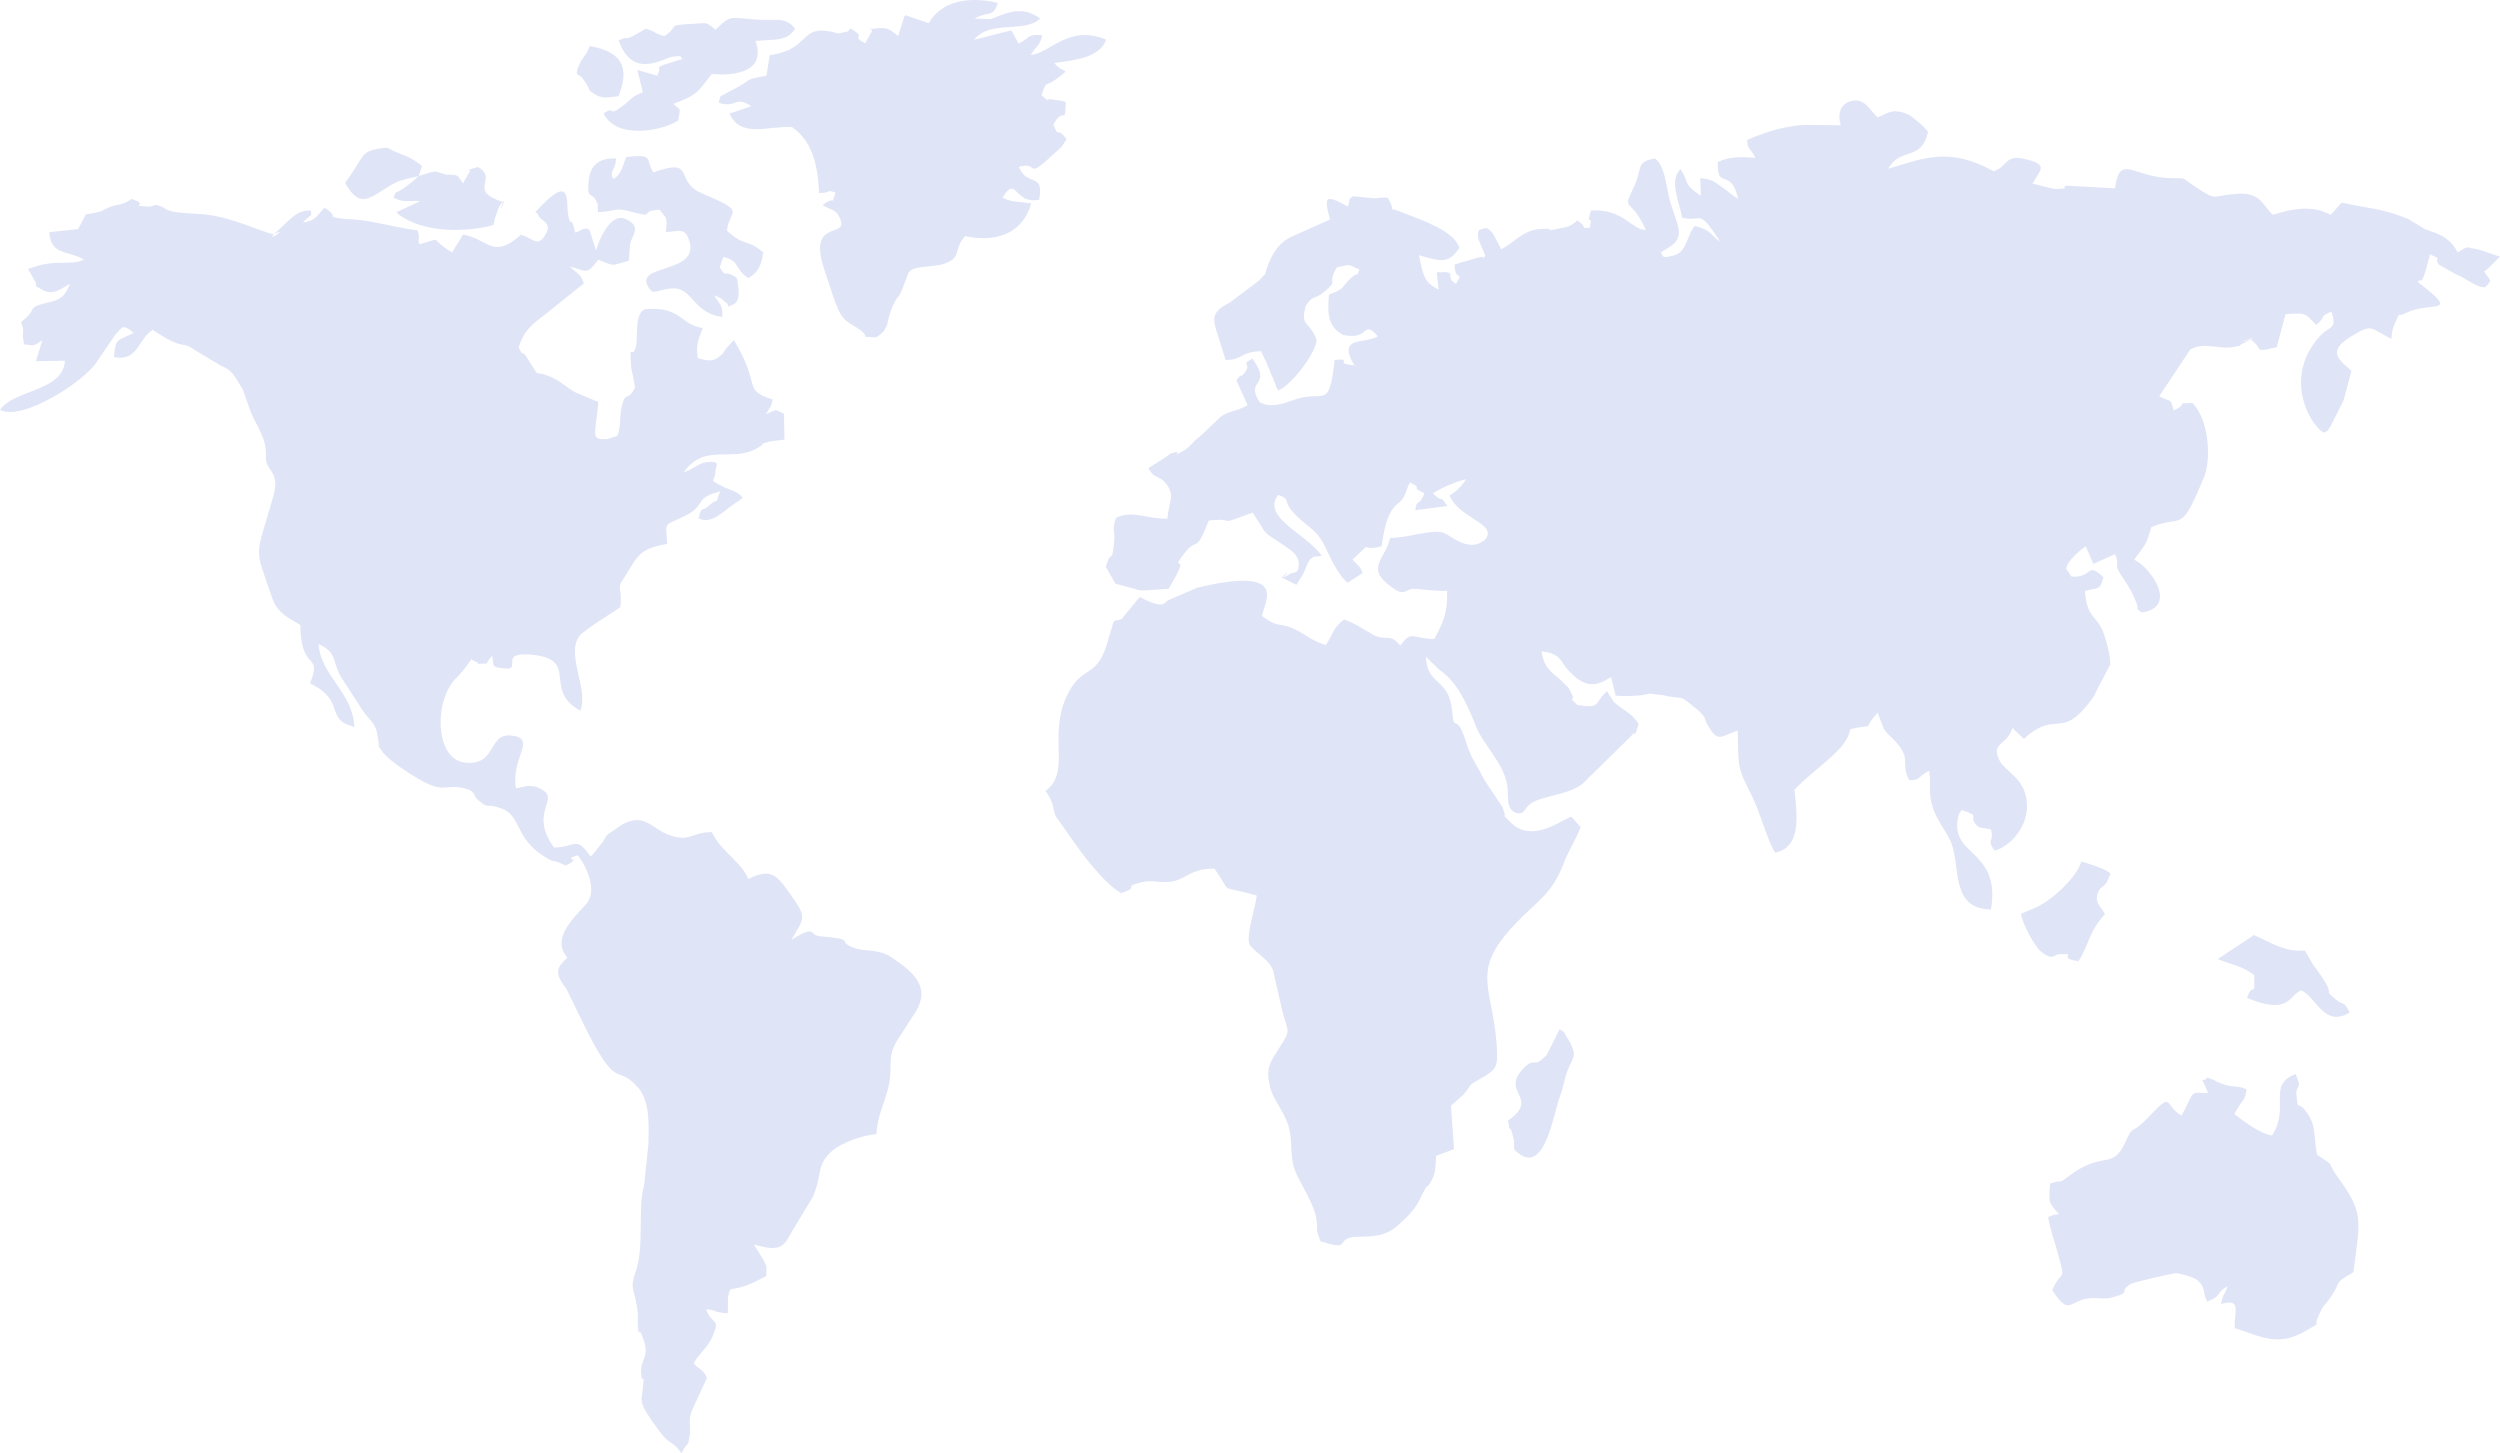
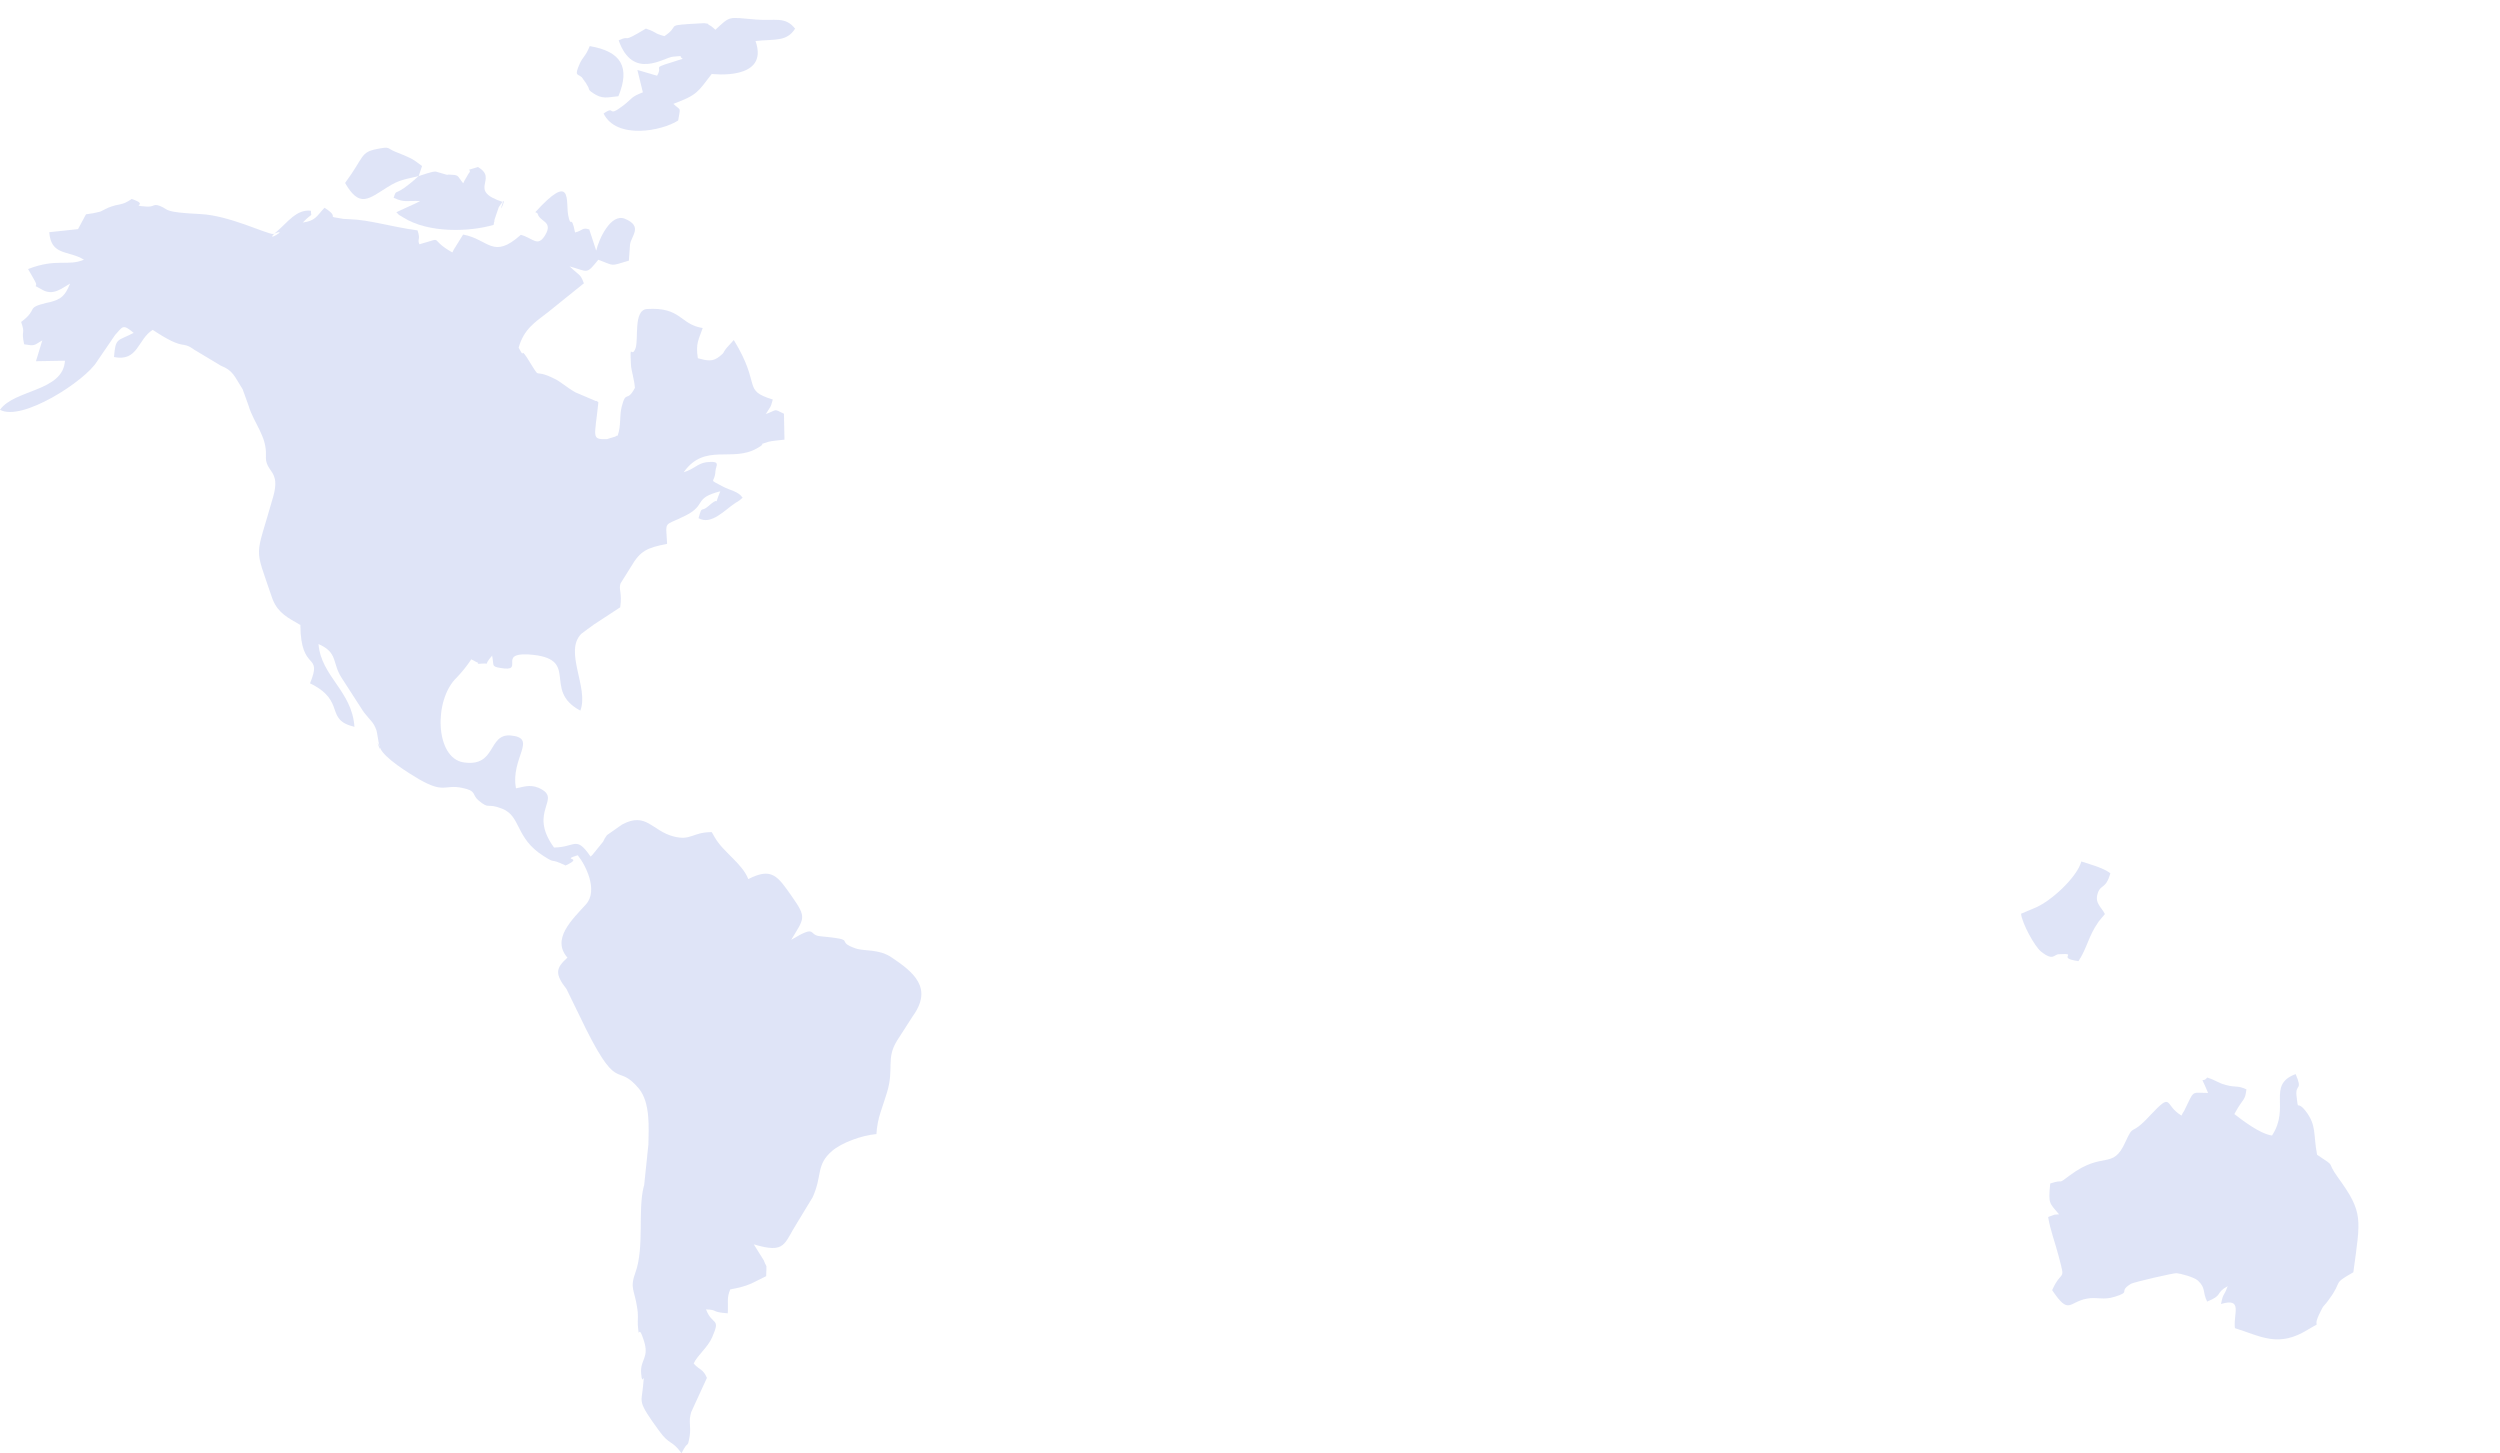
<svg xmlns="http://www.w3.org/2000/svg" viewBox="0 0 942.63 547.95" fill="none">
-   <path fill-rule="evenodd" clip-rule="evenodd" d="M694.044 47.228L682.976 47.118H681.976C674.977 46.888 665.455 49.738 658.736 52.808C658.966 56.567 659.736 55.317 661.926 59.527C656.346 59.077 651.677 59.077 647.688 61.127C647.468 72.177 652.357 62.607 655.437 75.017C652.357 73.197 652.137 72.517 649.627 70.807C646.208 68.417 645.868 67.727 641.088 67.157L641.318 73.877C634.247 68.877 637.316 69.667 633.677 63.747C629.237 67.957 633.107 75.747 634.247 82.087C642.338 84.017 639.826 77.867 648.717 91.196C644.158 88.196 645.988 87.096 639.036 85.196C636.187 88.276 636.037 94.876 631.517 96.196C625.708 98.016 627.188 95.856 626.168 95.196L629.807 92.916C636.077 88.816 631.627 83.806 629.347 74.577C627.988 68.577 627.648 62.847 624.108 59.767C616.709 60.767 619.219 63.767 616.369 69.767C611.237 80.766 614.659 73.307 620.579 86.766C614.999 86.536 612.147 78.677 599.849 79.357C597.799 86.876 600.649 79.247 599.509 85.856C595.289 86.196 599.279 86.076 594.729 83.116C591.99 85.506 591.73 85.396 587.21 86.306C580.029 87.786 588.57 85.966 581.398 86.306C573.979 86.636 571.14 91.536 565.98 94.006C565.75 93.776 565.521 92.746 565.521 93.006L563.021 88.226C560.851 85.486 560.511 85.716 557.659 86.746C556.409 89.936 558.461 91.866 560.061 96.536C557.319 98.476 561.761 96.536 557.779 96.996L548.44 99.726C548.66 107.136 552.31 101.326 549.01 107.016C544.011 104.286 550.72 102.126 541.721 102.686L542.401 108.616C542.401 108.726 542.631 108.956 542.511 109.186C537.052 106.676 536.702 104.186 535.002 96.186C543.541 98.806 546.27 99.376 550.26 93.456C548.32 87.076 536.132 82.976 529.64 80.457C521.441 77.037 527.25 81.367 523.261 74.537C519.391 74.307 519.621 74.877 517.682 74.767C517.452 74.767 517.112 74.647 516.882 74.647L510.193 74.007C508.193 75.007 509.053 75.827 508.193 77.877C499.191 72.877 499.311 74.347 501.471 82.776L487.983 88.806C482.514 90.966 479.984 95.186 478.184 99.736C476.382 104.286 478.414 101.906 474.772 105.736L463.603 114.165C456.084 117.815 457.344 120.775 459.504 127.375L462.124 135.694C468.613 135.805 467.363 132.695 475.452 132.395C476.679 134.765 477.782 137.198 478.754 139.684C478.874 140.024 478.984 140.364 479.094 140.684L480.014 142.624C480.124 142.854 480.234 143.194 480.354 143.534C481.834 146.724 480.234 144.334 481.944 147.174C486.733 145.584 496.412 132.825 496.412 128.175C493.792 120.655 490.143 123.735 492.312 115.305C495.312 110.865 495.312 113.365 499.371 109.956C505.293 104.956 499.941 107.786 504.043 100.836C509.513 99.586 508.043 99.586 512.582 101.636C511.102 105.396 512.242 102.316 510.423 104.026L509.283 104.936C505.283 108.696 507.343 108.816 501.081 111.085C500.511 118.605 500.621 122.935 506.323 126.235C516.692 128.635 513.502 120.085 519.531 126.805C514.292 129.805 505.413 126.805 509.623 135.925C509.743 136.145 510.083 136.605 510.193 136.835C510.303 137.065 510.533 137.405 510.652 137.744C502.101 137.065 510.992 135.125 503.241 135.694C500.971 155.624 499.601 146.284 486.953 151.074C483.883 152.214 478.954 153.924 474.952 151.644C469.143 142.754 480.084 145.944 472.222 135.235C467.093 137.854 472.792 136.715 468.693 141.234C467.443 142.604 468.693 140.094 466.183 143.404L470.403 152.744C465.843 155.584 462.404 154.564 458.784 158.554L452.295 164.704C449.555 166.524 448.873 168.704 445.683 170.283C440.324 173.133 447.163 169.033 441.924 170.853C438.734 171.993 442.834 170.053 440.104 171.993L432.985 176.513C435.495 181.293 437.314 178.453 440.504 183.573C442.664 187.333 440.844 189.043 440.164 195.572C432.305 195.693 427.166 192.273 420.794 195.232C418.974 200.812 420.684 199.452 419.994 205.372C419.084 213.232 419.204 206.372 416.924 213.692L420.564 220.061L429.795 222.571C431.275 222.801 437.654 222.111 440.614 222.001C450.415 205.832 439.934 217.332 446.543 208.672C451.665 201.952 450.545 209.672 455.764 196.263C467.383 195.002 457.244 198.882 472.282 193.263C478.774 202.832 474.562 199.192 484.353 205.802C487.093 207.622 489.713 209.552 489.713 212.402C489.713 216.842 487.773 215.482 486.403 216.402C478.094 221.402 489.403 212.402 483.563 217.882L488.803 220.502C489.143 219.932 490.283 218.112 490.963 217.082C492.442 214.802 492.902 210.932 495.402 209.912L497.682 209.682C497.802 209.562 498.142 209.682 498.372 209.562C492.782 201.362 475.372 195.102 481.964 186.563C487.203 188.613 483.104 188.393 488.113 193.743C492.442 198.302 496.322 199.662 499.051 205.022C501.561 209.922 504.183 216.522 508.163 219.712L513.742 216.072C512.832 213.222 511.812 213.222 509.983 210.942C518.871 202.852 511.472 208.212 520.811 206.042C520.954 205.671 521.066 205.29 521.151 204.902C521.151 205.022 522.061 194.542 526.271 190.553L528.44 188.613C530.44 186.113 529.92 184.973 531.632 181.893C537.102 184.513 531.06 183.263 537.102 185.993C534.702 191.803 534.252 187.593 533.682 192.373L545.751 190.783C542.221 185.653 544.501 190.323 540.291 185.993C544.186 183.61 548.405 181.807 552.82 180.643C551.302 183.205 549.143 185.325 546.55 186.793C550.08 195.562 565.121 197.502 559.881 203.542C553.879 208.542 547.46 202.172 544.391 200.922C540.171 199.322 530.94 202.852 524.111 202.852C522.631 210.602 514.542 213.902 524.341 221.082C529.81 225.291 529.34 222.221 533.002 221.991C534.822 221.991 540.851 222.991 545.641 222.791C545.871 231.791 543.931 234.791 540.851 240.901C532.312 240.901 532.432 237.371 527.98 243.411C523.881 238.511 522.981 241.931 517.842 239.411L512.982 236.541C511.012 235.386 508.955 234.383 506.833 233.541C502.501 236.731 502.721 239.121 499.881 243.221C494.882 241.741 492.812 239.581 488.493 237.411C481.994 234.221 482.684 237.301 475.842 232.291C476.412 227.391 486.893 213.152 451.465 221.582L440.644 226.251C438.824 227.051 439.504 230.121 429.715 225.111L422.996 233.311C421.284 234.451 419.804 232.861 419.344 236.391L418.154 240.001C414.055 257.2 407.796 249.57 401.866 263.239C395.377 278.24 403.806 291.148 394.235 298.24C397.767 303.139 396.627 304.619 398.107 307.808L403.006 314.757C407.676 321.589 416.225 333.098 422.716 336.757C430.575 334.137 422.716 334.597 430.005 332.758C434.215 331.618 436.614 332.878 440.594 332.538C447.653 331.848 448.223 327.408 457.914 327.538C465.313 338.017 458.594 333.238 473.852 337.677C473.292 342.806 469.753 352.488 471.123 356.137C473.742 359.667 478.524 361.716 480.014 365.926L483.653 381.766C485.703 389.505 486.843 388.136 482.514 394.865C479.214 400.214 476.824 402.496 479.094 410.585C480.094 414.335 483.883 418.894 485.593 423.794C487.643 429.715 486.163 435.295 488.093 440.794C490.143 446.603 495.612 453.552 496.412 460.164C496.982 464.713 495.732 462.164 497.892 468.023C510.762 472.122 502.331 466.653 511.892 466.313C515.422 466.083 521.351 466.883 526.59 462.444C530.8 458.794 533.532 456.174 535.932 451.043C538.771 445.043 537.412 449.223 539.691 445.233C541.511 441.934 541.171 439.774 541.511 435.785L548.23 433.275L547.09 416.874L551.65 412.875C555.059 408.875 553.13 409.575 557.909 406.876C564.291 403.226 564.971 402.776 564.291 393.545C562.581 371.445 554.379 366.316 571.13 348.548C579.329 339.897 585.128 337.277 589.58 325.549C591.29 320.879 594.139 316.777 595.959 311.878L592.43 307.878C587.19 310.268 577.049 317.877 569.3 309.808C565.66 306.049 568.62 309.698 566.46 304.229L559.851 294.32C559.161 293.18 557.909 290.678 556.999 289.078C554.489 284.749 554.269 284.299 552.33 278.49C549.03 268.581 548.23 276.66 547.55 268.241C546.55 255.59 537.982 258.67 537.642 247.621L542.531 252.4C549.37 257.07 552.79 264.589 556.659 274.16C559.161 280.649 567.48 288.278 568.39 296.71C568.85 300.589 567.71 304.799 571.58 306.508C575.799 307.418 573.969 303.889 579.329 301.839C584.448 299.789 591.97 299.219 596.639 295.57L615.559 277C616.929 274.72 615.679 280.079 617.839 273C615.679 269.241 612.707 268.221 609.297 265.371C609.177 265.261 608.837 265.029 608.608 264.799L606.448 261.499C606.328 261.379 606.218 260.929 605.988 260.589C600.519 265.371 604.168 267.191 594.719 265.831C590.16 261.379 594.939 265.601 592.21 260.829C590.5 257.83 592.78 260.949 590.39 258.33C586.29 253.89 582.188 252.97 581.269 245.571C582.068 245.801 583.548 245.911 584.458 246.141C589.46 247.961 588.34 250.141 592.89 254.34C598.359 259.339 602.118 258.78 607.468 255.25L609.177 262.319C612.255 262.507 615.339 262.467 618.409 262.199C619.659 262.089 621.938 261.519 622.048 261.519L627.518 262.199C628.517 262.512 629.552 262.704 630.597 262.769C634.127 263.339 633.447 262.539 636.287 264.589L640.169 267.671C643.698 271.09 642.328 270.401 643.578 272.8C647.678 280.309 648.477 277.8 655.197 275.42C655.537 289.538 654.967 289.078 660.436 299.789C663.516 305.939 666.365 316.787 669.327 321.549C679.686 319.267 677.416 306.548 676.616 297.74C685.275 288.738 696.436 282.739 697.616 274.96C709.235 272.11 700.616 276.78 707.975 268.691C708.095 269.041 708.205 269.261 708.325 269.691L710.255 274.69C711.394 276.74 713.334 278 714.924 279.819C720.853 286.539 716.404 286.988 719.823 294.17C724.385 294.28 722.905 292.8 727.345 290.638C728.025 294.4 727.575 294.64 727.685 298.39C728.025 307.498 733.384 311.938 735.774 317.977C739.303 327.208 735.434 342.696 750.694 342.926C754.454 320.479 735.694 322.879 738.164 308.978C738.733 306.249 738.623 307.038 739.643 305.449C747.162 307.838 742.263 307.268 744.883 310.688C746.482 312.618 746.882 311.828 750.694 312.738C752.064 318.087 748.755 315.927 752.064 320.739C758.783 318.917 767.442 309.118 763.113 297.85C761.173 292.85 755.484 289.758 754.114 287.138C750.244 279.619 756.614 281.559 758.783 274.49C759.013 274.72 759.353 274.72 759.463 275.18L763.113 278.6C775.751 266.981 776.894 279.959 789.112 263.099C790.362 261.279 789.342 262.759 790.482 260.479L795.601 250.691C796.061 247.951 793.601 238.951 792.302 236.791C789.682 231.661 786.832 232.461 786.152 222.791C791.502 221.422 791.732 222.671 793.102 217.662C786.492 211.512 789.452 217.892 781.103 217.432C780.753 216.862 779.393 215.042 779.053 214.432C779.503 211.432 784.293 207.372 786.452 206.002L789.302 212.612L797.391 208.962C798.981 211.472 797.731 212.612 798.521 214.662C799.311 216.712 803.31 221.152 805.592 227.421C806.952 230.951 804.333 228.331 807.522 230.951C821.52 228.901 810.942 213.952 804.683 211.022C809.002 205.092 809.232 205.552 811.172 198.712C823.47 193.813 821.99 201.792 831.102 179.713C833.501 173.903 833.381 158.984 826.66 151.914C818.801 152.374 826.2 151.694 819.601 154.764C818.121 149.764 819.371 152.144 814.131 149.414L825.86 131.755C831.332 128.755 836.861 131.985 842.61 130.755C847.05 129.845 842.72 130.975 845.68 129.495C856.848 124.255 838.051 131.435 848.529 127.905C854.109 132.115 849.099 132.905 858.441 130.905L861.75 118.485C869.749 117.805 868.919 118.145 873.359 122.485C877.688 118.955 873.819 119.755 879.058 117.485C881.338 124.545 878.488 122.615 874.619 126.825C861.18 141.824 870.179 159.294 876.098 163.164C879.968 161.164 876.208 163.964 878.488 161.164L882.708 152.844C883.008 152.235 883.31 151.628 883.618 151.024L886.62 139.864C882.398 135.985 877.158 132.685 885.94 127.215C894.719 121.745 893.339 123.575 901.648 127.785C901.998 125.505 901.768 124.715 902.908 122.095C905.757 116.285 903.018 120.155 907.237 117.995C916.118 113.435 928.537 119.245 911.676 106.376C911.906 106.026 912.359 105.376 912.479 105.576C913.479 107.966 916.118 96.116 916.238 95.896C921.588 98.056 917.238 97.256 919.768 99.896L926.027 103.426C929.787 104.796 933.546 108.425 937.026 108.325C940.028 105.026 939.075 106.506 936.686 102.326C936.916 102.096 937.486 101.526 937.596 101.756L942.598 96.756L934.736 94.136C928.587 93.136 931.436 92.546 926.657 95.136C925.047 91.928 922.308 89.428 918.968 88.116C916.698 87.116 917.378 87.546 915.968 86.976C915.626 86.885 915.293 86.771 914.969 86.636C914.619 86.526 914.279 86.296 913.969 86.186L907.967 82.536C897.718 78.437 893.729 78.777 882.908 76.387L878.808 81.056C869.359 75.587 857.618 81.287 856.938 80.946C852.839 77.187 852.499 72.397 843.16 73.087C833.021 73.877 836.441 76.157 826.98 69.897C822.43 66.897 825.05 67.277 818.211 67.157C804.433 66.817 799.641 58.157 797.591 70.007C797.601 70.344 797.563 70.68 797.481 71.007L779.033 70.007C776.524 71.147 781.763 70.917 775.721 71.257C773.722 71.377 769.232 69.777 766.382 69.257C769.112 64.137 772.652 62.197 763.873 60.037C755.794 58.037 757.274 62.657 751.694 64.587C734.974 55.197 725.025 59.757 711.974 63.627C716.534 55.197 724.395 61.127 726.975 49.738C725.835 47.798 720.593 43.738 719.683 43.238C713.534 40.618 712.274 42.558 707.945 44.238C704.875 41.388 703.275 37.288 698.726 37.968C693.364 38.768 692.914 43.668 694.054 47.198L694.044 47.228Z" fill="#294FC8" fill-opacity="0.15" />
  <path fill-rule="evenodd" clip-rule="evenodd" d="M201.843 80.007C202.183 80.227 202.643 80.227 202.753 80.687C203.553 83.687 208.753 83.417 205.493 88.776C202.643 93.326 201.043 89.777 196.373 88.546C185.783 97.996 184.374 90.257 174.624 88.436L170.994 94.276C170.887 94.599 170.736 94.905 170.544 95.186C161.084 89.827 168.144 89.377 158.124 92.107C157.214 89.947 158.694 90.736 157.444 86.867C147.305 85.497 139.325 82.867 131.815 82.657L129.536 82.537C121.676 81.287 128.965 82.537 122.356 78.327C119.356 81.517 119.056 83.227 114.156 83.907C118.366 79.577 117.236 82.307 117.236 79.467C111.876 78.777 108.346 83.907 104.586 87.097C98.097 92.566 110.286 85.387 102.996 88.237C100.486 88.237 86.367 81.237 75.657 80.717C61.168 80.007 63.998 79.117 60.258 77.637C57.638 76.637 58.258 78.207 54.908 77.867C48.528 77.417 56.728 77.417 49.668 75.017C45.668 77.757 45.338 76.497 40.779 78.327L37.779 79.807C36.019 80.273 34.228 80.607 32.419 80.807L29.419 86.397L18.569 87.547C19.249 96.546 25.739 94.276 31.669 97.916C25.519 100.536 21.419 97.236 10.59 101.446L12.87 105.446C15.149 109.206 11.16 106.586 16.059 109.316C20.159 111.596 23.349 108.636 26.429 106.926C24.489 111.596 23.119 112.846 18.569 113.986C18.229 114.106 17.769 114.106 17.429 114.216C9.43 116.215 14.689 116.375 7.97 121.395C9.68 126.285 7.86 124.125 9.11 129.825C13.33 130.505 12.64 130.275 15.949 128.335L13.56 136.195L24.489 136.005C23.809 147.694 5.35 146.785 0 154.524C8.32 159.084 32.239 143.524 36.569 136.305L43.398 126.305C46.248 123.305 46.128 121.865 50.398 125.515C44.248 128.705 43.558 127.225 42.989 134.625C52.108 136.445 51.878 127.905 57.578 124.375C70.108 132.685 68.168 128.135 73.297 131.895L83.297 137.895C87.967 139.725 88.427 141.995 91.497 146.785L93.667 152.784C95.667 159.614 100.606 164.404 100.266 171.694C99.817 178.293 105.966 176.933 103.006 187.293C96.167 211.552 95.717 204.952 102.546 225.292C102.656 225.522 102.776 225.972 102.886 226.202C105.056 231.332 108.586 232.921 113.256 235.651C113.366 253.88 121.796 245.651 116.896 257.65C130.685 264.371 122.136 271.32 133.645 274.05C132.735 260.499 121.116 255.14 120.086 242.841C127.496 246.031 125.216 250.021 128.745 255.48L136.835 268.021C136.945 268.241 137.285 268.581 137.405 268.811C139.905 272 140.825 272.23 141.955 275.42C142.305 276.79 142.525 278.84 142.755 279.859C144.575 287.038 140.755 275.76 143.325 282.029C144.925 285.899 154.265 291.59 157.904 293.76C167.584 299.339 167.474 295.7 174.194 297.06C179.894 298.2 177.844 299.569 180.344 301.729C184.793 305.489 183.193 302.529 189.343 304.919C196.523 307.768 194.243 315.967 204.833 322.689C210.192 326.108 206.543 323.149 213.262 326.338C220.552 322.919 210.992 324.629 217.822 322.469C220.822 326.108 225.682 335.787 220.902 341.027C215.772 346.728 207.803 354.027 213.953 361.077C209.503 365.076 209.163 367.226 213.612 372.928L218.162 382.266C233.432 414.385 231.952 399.697 240.941 410.515C245.271 415.865 244.591 425.323 244.481 431.515L242.881 446.893C242.881 447.123 242.651 447.463 242.651 447.683C240.491 456.574 242.991 470.353 239.582 479.811C237.412 485.733 239.242 486.413 240.151 492.572C240.831 496.332 240.371 497.122 240.491 499.631C241.062 506.241 240.491 498.382 242.651 505.101C245.051 512.162 241.292 512.392 241.741 517.852C242.201 523.661 243.221 515.462 242.431 522.981C241.861 529.13 240.261 528.11 248.431 539.381C252.53 545.081 253.1 542.691 256.98 547.93C259.602 542.571 259.142 546.67 260.052 541.431C260.622 537.562 259.482 536.192 260.622 532.43L266.541 519.551C265.061 516.022 263.811 516.712 261.542 514.092C263.142 510.782 266.781 508.163 268.491 504.291C271.91 496.542 268.601 500.071 266.211 493.702C271.21 493.922 267.691 494.702 274.41 495.182C274.64 490.393 273.96 489.593 275.33 486.183C282.729 484.813 283.409 483.783 288.881 481.184C289.001 475.722 289.341 478.792 287.971 475.182L284.209 469.183C296.4 472.832 295.49 468.953 300.609 460.984L306.418 451.413C310.178 443.094 307.558 439.344 313.71 433.985C317.25 430.915 324.879 428.066 330.458 427.606C330.798 421.454 332.738 417.694 334.457 411.885C337.187 402.776 333.997 399.247 338.217 392.405L344.139 383.186C351.878 372.478 344.479 366.556 336.137 360.967C331.248 357.667 326.008 358.807 322.479 357.557C314.39 354.707 324.069 354.367 309.148 352.998C304.589 352.538 308.238 348.438 298.33 354.367C303.219 346.158 304.329 346.158 298.549 337.957C293.2 330.328 291.04 326.908 282.149 331.468C279.869 325.549 272.7 321.329 269.511 315.747L268.371 313.748C260.962 313.748 260.622 317.17 253.79 315.337C245.791 313.178 243.651 305.999 234.542 310.898L228.842 314.897C228.255 315.677 227.759 316.52 227.362 317.41L223.492 322.189L222.692 322.989C217.112 314.897 217.112 319.459 208.903 319.569C198.653 305.569 212.662 301.229 202.983 297.01C199.563 295.65 197.173 296.79 194.553 297.24C192.393 285.739 202.983 278.24 192.503 277.31C183.843 276.62 187.263 289.381 174.734 287.448C164.024 285.739 163.454 263.751 172.234 255.45C174.25 253.335 176.077 251.046 177.694 248.611C178.286 248.87 178.858 249.174 179.404 249.521C182.024 250.431 177.814 250.431 181.794 250.211C185.103 249.981 181.914 251.351 185.553 247.211C186.353 250.961 185.103 251.311 188.863 251.88C198.083 253.47 187.603 246.181 199.113 246.751C219.502 248.001 204.013 260.079 218.822 267.941C222.122 259.389 212.552 245.721 219.162 239.001C219.272 238.891 223.712 235.591 223.942 235.471L233.852 228.982C234.652 223.282 233.172 222.372 233.972 219.982L237.971 213.602C241.392 207.682 243.971 206.542 251.53 205.062C251.071 195.833 250.051 198.683 258.59 194.353C266.591 190.253 261.322 187.863 271.59 185.243C268.511 192.643 272.38 186.153 267.261 190.703C264.071 193.553 264.871 190.143 263.381 195.383C268.281 198.113 273.18 192.303 277.38 189.573C278.35 189.068 279.234 188.414 279.999 187.633C278.17 185.123 275.44 185.013 272.48 183.413C266.781 180.343 269.481 182.413 269.741 177.833C269.861 175.443 272.14 173.623 266.211 174.304C263.022 174.764 261.662 176.923 257.78 178.063C265.781 166.784 276.12 174.534 285.579 168.954C290.131 166.334 284.209 168.384 289.791 166.564C290.93 166.214 294.24 165.994 295.79 165.764L295.59 156.004C291.49 154.064 293.43 154.404 288.761 156.114C290.81 152.694 290.351 154.294 291.38 150.644C279.639 147.005 287.281 145.524 276.68 128.205L273.95 131.205C272.13 133.485 273.61 132.465 271.44 134.285C268.711 136.565 266.661 135.995 263.132 135.085C262.222 129.495 263.471 128.015 264.951 123.685C256.29 122.325 256.95 115.686 243.951 116.516C238.712 116.856 240.871 128.015 239.621 131.325C238.031 135.535 237.462 128.325 237.911 137.705C238.031 139.635 239.172 143.165 239.392 146.244C236.322 152.054 236.092 146.815 234.392 153.424C233.482 157.174 234.282 160.024 232.912 164.244C232.682 164.354 232.232 164.244 232.112 164.584L228.812 165.584C222.812 165.704 224.252 165.014 225.622 151.694C225.392 151.464 224.822 151.004 224.712 151.234L216.962 147.934C213.893 146.224 211.383 143.935 209.333 142.935C199.883 138.145 204.893 144.635 198.623 134.725C195.893 130.625 198.173 135.985 195.553 131.085C197.553 124.085 201.553 121.625 206.713 117.646L220.152 106.826C218.902 103.406 218.442 103.826 216.152 101.696L214.782 100.446C221.952 102.446 220.932 103.636 225.602 97.936C232.092 100.326 229.702 100.446 237.112 98.276L237.562 92.127C238.021 88.936 242.561 85.297 235.512 82.447C230.272 80.447 225.832 90.077 224.802 94.516L222.182 86.517C219.562 85.607 219.682 86.967 216.832 87.657C215.232 79.907 215.352 86.857 214.212 81.047C213.302 75.807 215.922 64.527 201.793 80.047L201.843 80.007Z" fill="#294FC8" fill-opacity="0.15" />
-   <path fill-rule="evenodd" clip-rule="evenodd" d="M350.158 8.729L341.379 5.729C341.107 6.007 340.914 6.352 340.819 6.729L338.647 13.569L336.257 11.739C334.97 10.823 333.388 10.416 331.818 10.599C323.819 11.399 330.558 10.029 328.278 12.599L326.228 16.358C320.079 13.059 327.598 14.878 320.769 10.779C320.539 10.899 320.199 11.009 320.079 11.349C319.959 11.689 319.629 11.809 319.509 11.919L316.1 12.599C300.489 8.279 306.868 18.408 290.241 20.808L288.991 28.548C281.469 29.908 283.749 29.548 278.73 32.548C278.16 32.898 274.29 34.828 274.18 34.948C271.1 36.948 272.01 34.948 270.991 38.708C277.59 40.978 277.14 35.858 283.289 40.068L275.09 42.808C279.189 52.257 289.551 47.357 298.669 47.927C305.959 52.927 308.458 61.827 308.808 72.766C314.16 72.766 311.078 71.166 315.07 72.647C312.788 78.576 315.87 73.106 310.168 77.316C312.558 78.916 314.73 78.916 315.98 80.966C322.129 91.326 303.569 80.736 310.978 102.155C312.458 106.255 314.98 115.255 316.9 118.325C318.729 121.175 319.519 121.325 322.899 123.455C329.848 127.894 322.329 126.644 330.308 127.215C335.997 123.675 333.718 121.515 336.677 115.215C338.617 110.995 338.507 113.155 340.097 109.285L342.489 102.905C344.089 99.836 351.828 101.085 356.487 99.265C362.746 96.876 359.327 94.136 363.886 89.016C364.226 89.016 383.596 94.476 388.836 76.706L381.426 75.796C380.977 75.686 380.627 75.566 380.287 75.456C379.889 75.347 379.507 75.192 379.147 74.996C378.807 74.886 378.357 74.656 378.007 74.546C383.476 65.657 382.006 77.046 391.795 75.346C393.845 64.637 387.236 70.677 384.166 62.927C392.245 60.537 385.986 68.617 397.717 57.687C400.227 55.297 399.887 56.207 402.156 52.447C398.057 47.207 399.427 52.787 397.157 46.977C401.256 39.578 401.596 47.887 401.826 38.438C399.207 37.528 399.437 38.098 397.727 37.638C393.165 36.638 396.817 39.347 392.725 35.928C394.775 29.668 393.725 33.308 398.647 29.548C404.116 25.218 401.156 28.298 397.507 23.738C404.796 22.738 414.505 21.918 417.104 14.968C402.976 9.049 396.107 19.968 388.626 20.778C390.675 17.248 392.265 17.138 392.955 13.259C387.146 12.809 388.736 14.168 384.066 16.448L381.336 11.449L367.236 15.008C373.237 7.379 386.376 12.619 392.185 7.009C384.436 1.089 377.377 6.209 373.277 7.239L367.466 7.009C372.708 3.929 374.307 7.009 376.237 1.089C364.506 -1.651 354.827 0.739 350.158 8.719V8.729Z" fill="#294FC8" fill-opacity="0.15" />
  <path fill-rule="evenodd" clip-rule="evenodd" d="M856.708 428.155C852.039 427.586 844.86 421.884 842.47 420.064C845.88 413.685 846.47 415.395 847.02 410.725C843.38 409.125 843.15 410.155 839.391 409.125C835.971 408.216 836.091 407.536 832.222 406.286C830.282 408.905 829.369 404.346 832.562 412.095C825.95 412.095 827.56 410.725 823.56 418.814C823.44 419.034 823.1 419.494 822.99 419.724C822.86 420.039 822.705 420.344 822.53 420.634C815.811 416.634 819.461 411.295 810.532 420.744C803.013 428.945 804.843 423.026 801.31 430.745C796.521 441.334 793.102 433.745 780.463 443.154C775.111 447.153 778.863 444.293 773.052 446.233C772.262 453.975 772.712 453.525 776.364 457.854C775.834 457.932 775.299 457.969 774.761 457.964L773.172 458.534C773.052 458.534 772.602 458.764 772.262 458.874C773.052 463.873 774.881 468.443 776.264 473.802C778.883 483.803 777.524 478.124 773.762 486.443C780.253 496.122 779.913 490.883 786.972 489.633C790.622 488.953 793.242 490.313 797.341 488.953C803.953 486.903 798.341 487.243 803.493 484.053C804.403 483.483 819.551 479.954 820.691 480.054C822.06 480.164 827.41 481.534 828.779 482.904C831.782 485.753 830.372 487.003 832.202 490.763C838.461 488.253 835.041 487.683 839.941 484.953C838.461 489.163 838.351 487.113 837.441 491.672C845.86 489.163 841.99 495.432 842.68 500.781C852.589 503.863 859.081 508.303 870.359 501.241C876.168 497.712 871.609 501.581 874.459 495.542C876.458 491.332 875.709 493.382 878.218 489.853C883.568 482.564 879.128 484.383 887.33 479.714C890.059 459.434 891.199 457.274 881.518 443.943C876.728 437.334 881.408 440.524 873.659 435.405C872.179 427.656 873.549 424.356 869.329 418.884C865.8 414.445 866.71 419.564 865.91 413.305C865.34 408.406 868.419 411.595 865.57 404.986C854.639 409.085 863.64 417.514 856.688 428.116L856.708 428.155Z" fill="#294FC8" fill-opacity="0.15" />
-   <path fill-rule="evenodd" clip-rule="evenodd" d="M225.422 80.007C232.941 79.657 231.231 78.007 238.291 79.887C247.751 82.507 240.461 79.437 248.661 79.087C251.39 82.627 251.74 81.597 251.051 87.517C256.18 87.177 258.11 85.817 259.709 90.257C264.611 103.356 239.321 99.367 244.331 108.026C246.151 111.026 246.151 110.026 251.74 108.936C261.529 107.116 260.169 117.826 272.35 119.526C272.47 114.636 271.56 115.316 269.281 111.326C273.95 113.266 272.13 113.146 273.38 113.836C276 115.316 272.58 116.336 276.38 114.836C279.679 113.476 278.32 107.886 277.86 104.836C272.28 100.967 274.33 105.636 271.37 100.736L272.74 96.867C279.109 98.347 276.74 101.307 282.189 104.866C286.189 102.476 287.088 99.627 287.768 95.187C281.959 90.057 280.709 93.137 274.1 86.977C274.9 78.777 282.189 80.257 264.531 72.857C253.94 68.298 262.712 59.188 246.311 64.998C243.231 59.868 246.761 58.048 236.171 59.188C234.691 62.488 234.461 65.798 231.171 67.508C229.692 63.858 231.851 65.228 232.311 59.758C226.382 59.528 222.622 61.698 221.942 68.188C221.262 75.367 222.942 72.288 224.672 75.477L225.362 76.957C225.344 77.985 225.381 79.013 225.472 80.037L225.422 80.007Z" fill="#294FC8" fill-opacity="0.15" />
  <path fill-rule="evenodd" clip-rule="evenodd" d="M269.731 11.23C269.236 10.738 268.703 10.284 268.141 9.871C265.141 8.271 269.141 9.411 265.521 8.731L259.519 9.071C251.211 9.641 256.33 9.751 250.521 13.63C245.971 12.37 248.241 12.37 243.521 10.781C233.392 16.93 238.401 12.83 233.272 15.22C238.631 30.48 250.361 21.6 253.78 21.37C258.45 21.03 255.48 20.92 257.42 22.17C244.091 26.38 250.471 24.11 247.741 28.55L240.331 26.38L242.391 34.81C237.711 36.64 238.631 36.98 234.982 39.809C228.602 44.699 232.362 39.459 227.582 42.809C232.472 52.719 249.581 49.409 255.71 45.429C256.51 40.069 256.97 42.009 253.89 39.16C263.122 35.74 263.122 34.61 268.361 27.88C268.361 27.88 290.231 30.62 284.869 15.47C292.28 14.67 296.61 15.81 299.799 10.801C295.93 6.011 292.4 8.011 284.879 7.361C274.29 6.451 275.54 5.881 269.731 11.23Z" fill="#294FC8" fill-opacity="0.15" />
  <path fill-rule="evenodd" clip-rule="evenodd" d="M762.043 344.526C762.383 348.056 767.172 356.945 769.672 358.874C774.344 362.526 774.344 359.784 776.404 359.784C784.143 359.334 774.914 361.157 783.693 362.406C786.882 357.624 787.562 352.725 791.092 347.826C791.242 347.536 791.434 347.268 791.662 347.036L793.661 344.636C792.182 341.796 789.792 340.537 790.932 336.897C792.072 333.255 794.001 335.417 795.711 329.266C793.092 327.266 788.992 326.186 784.773 324.816C783.183 330.745 773.164 340.087 766.892 342.476L762.043 344.526Z" fill="#294FC8" fill-opacity="0.15" />
-   <path fill-rule="evenodd" clip-rule="evenodd" d="M836.201 361.614C842.35 364.114 844.2 363.664 849.979 367.616C850.209 377.414 849.529 369.445 847.25 376.275C863.65 382.994 862.85 375.135 867.75 373.425C873.749 376.425 876.408 387.553 885.98 381.744C883.36 376.965 883.98 379.464 880.85 376.965C874.129 371.265 883.13 378.324 872.079 363.634L869.079 358.394C860.88 358.964 856.321 355.315 849.829 352.585L836.201 361.614Z" fill="#294FC8" fill-opacity="0.15" />
  <path fill-rule="evenodd" clip-rule="evenodd" d="M157.874 66.366C147.964 75.366 149.874 70.366 148.424 74.566C152.424 76.496 153.544 75.566 158.424 75.816L156.424 76.816C156.194 76.926 155.624 77.156 155.424 77.266L149.444 80.006C151.044 81.596 149.564 80.456 151.954 81.936C161.634 88.086 177.243 87.406 186.123 84.786C186.243 84.446 186.243 83.536 186.353 83.786C186.357 83.45 186.394 83.115 186.463 82.786L188.063 78.116C192.733 71.056 187.063 83.356 189.653 76.176C175.873 71.736 188.173 67.636 180.203 62.966C174.054 64.906 178.603 63.196 176.674 65.476L175.073 68.206C174.973 68.532 174.821 68.839 174.624 69.116C172.114 65.926 173.253 66.036 169.154 65.816C169.044 65.816 168.694 65.926 168.584 65.926L164.254 64.677C162.774 64.677 159.694 65.816 157.874 66.386V66.366Z" fill="#294FC8" fill-opacity="0.15" />
-   <path fill-rule="evenodd" clip-rule="evenodd" d="M568.63 422.556C569.43 427.906 569.31 424.496 569.77 426.086L570.45 428.255C571.82 432.805 569.31 432.575 572.84 435.085C582.838 442.266 585.718 419.367 588.45 412.645C588.965 411.195 589.382 409.713 589.7 408.206C590.5 405.466 589.59 408.086 590.61 404.896C592.78 398.407 594.829 399.087 592.1 393.167C591.93 392.85 591.74 392.548 591.53 392.258C591.402 391.918 591.207 391.61 590.96 391.348C589.25 388.838 590.84 389.868 588.11 388.038L583.208 397.727C582.978 397.957 582.748 398.297 582.528 398.407C577.859 403.076 578.999 398.177 574.529 402.736C565.311 412.185 581.029 413.665 568.61 422.556H568.63Z" fill="#294FC8" fill-opacity="0.15" />
  <path fill-rule="evenodd" clip-rule="evenodd" d="M157.874 66.366L159.134 62.606C155.135 59.526 154.915 59.606 149.135 57.246C145.715 55.886 147.315 55.196 142.525 56.106C135.695 57.366 137.525 58.956 130.115 68.986C135.585 78.555 138.995 74.985 146.065 70.576C150.615 67.726 152.435 67.726 157.904 66.366H157.874Z" fill="#294FC8" fill-opacity="0.15" />
  <path fill-rule="evenodd" clip-rule="evenodd" d="M233.172 36.288C237.611 25.468 234.421 19.428 222.352 17.378C220.872 21.138 219.842 21.378 218.702 23.758C216.082 29.458 218.362 27.518 219.702 29.568C219.851 29.861 220.043 30.131 220.272 30.368C220.421 30.661 220.613 30.931 220.842 31.168C220.952 31.398 221.182 31.738 221.292 31.968C222.662 33.968 221.292 33.558 223.682 35.148C227.212 37.547 229.152 36.638 233.142 36.288H233.172Z" fill="#294FC8" fill-opacity="0.15" />
</svg>